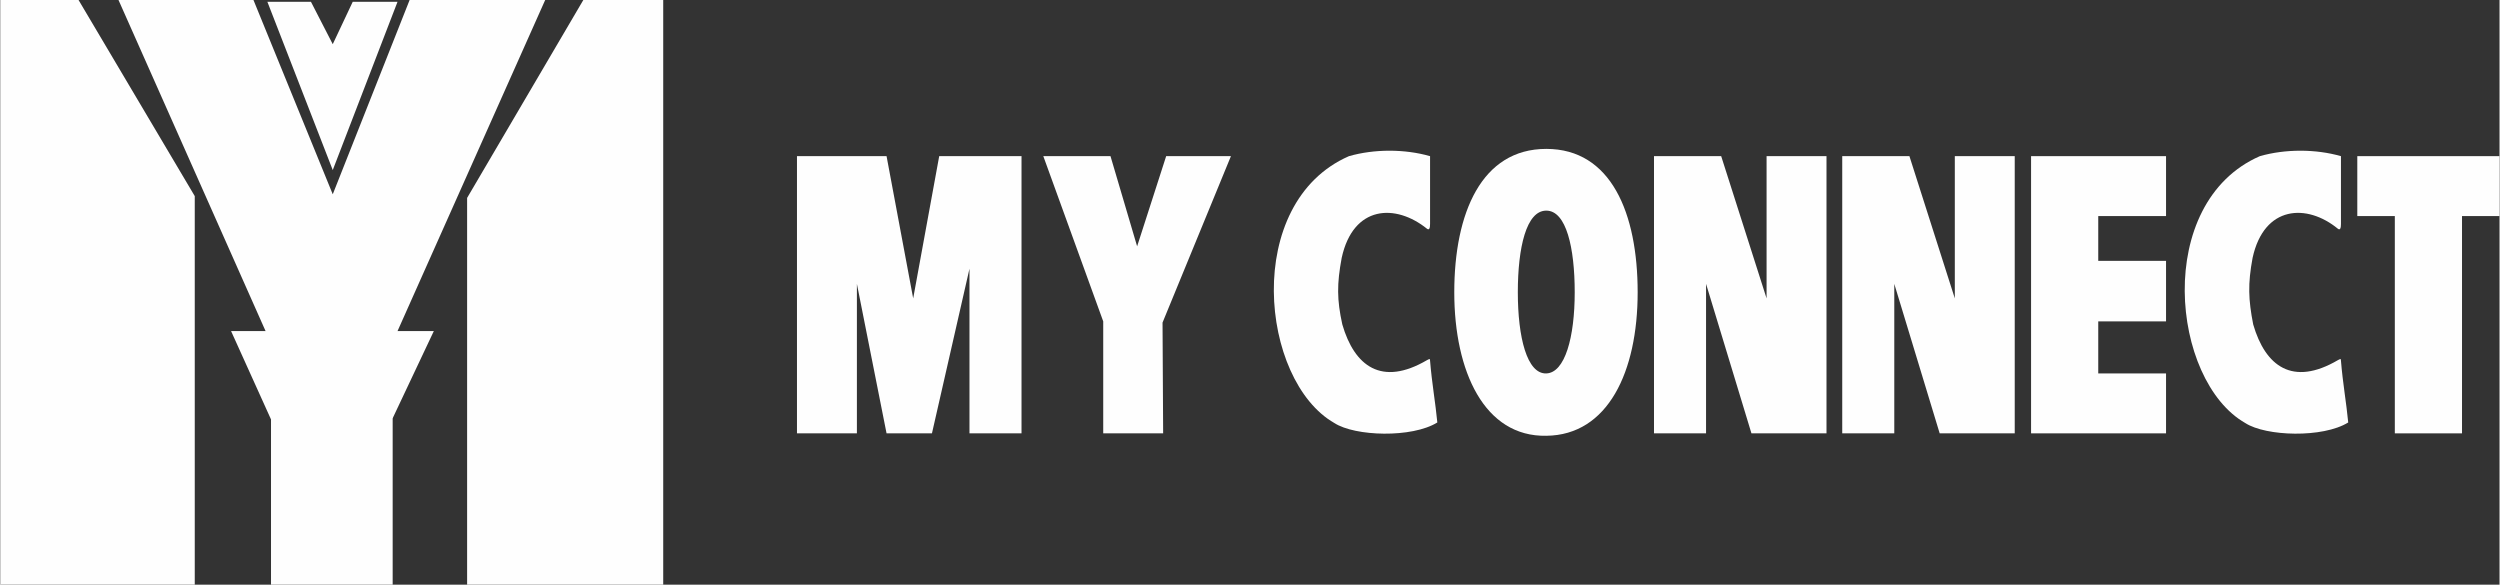
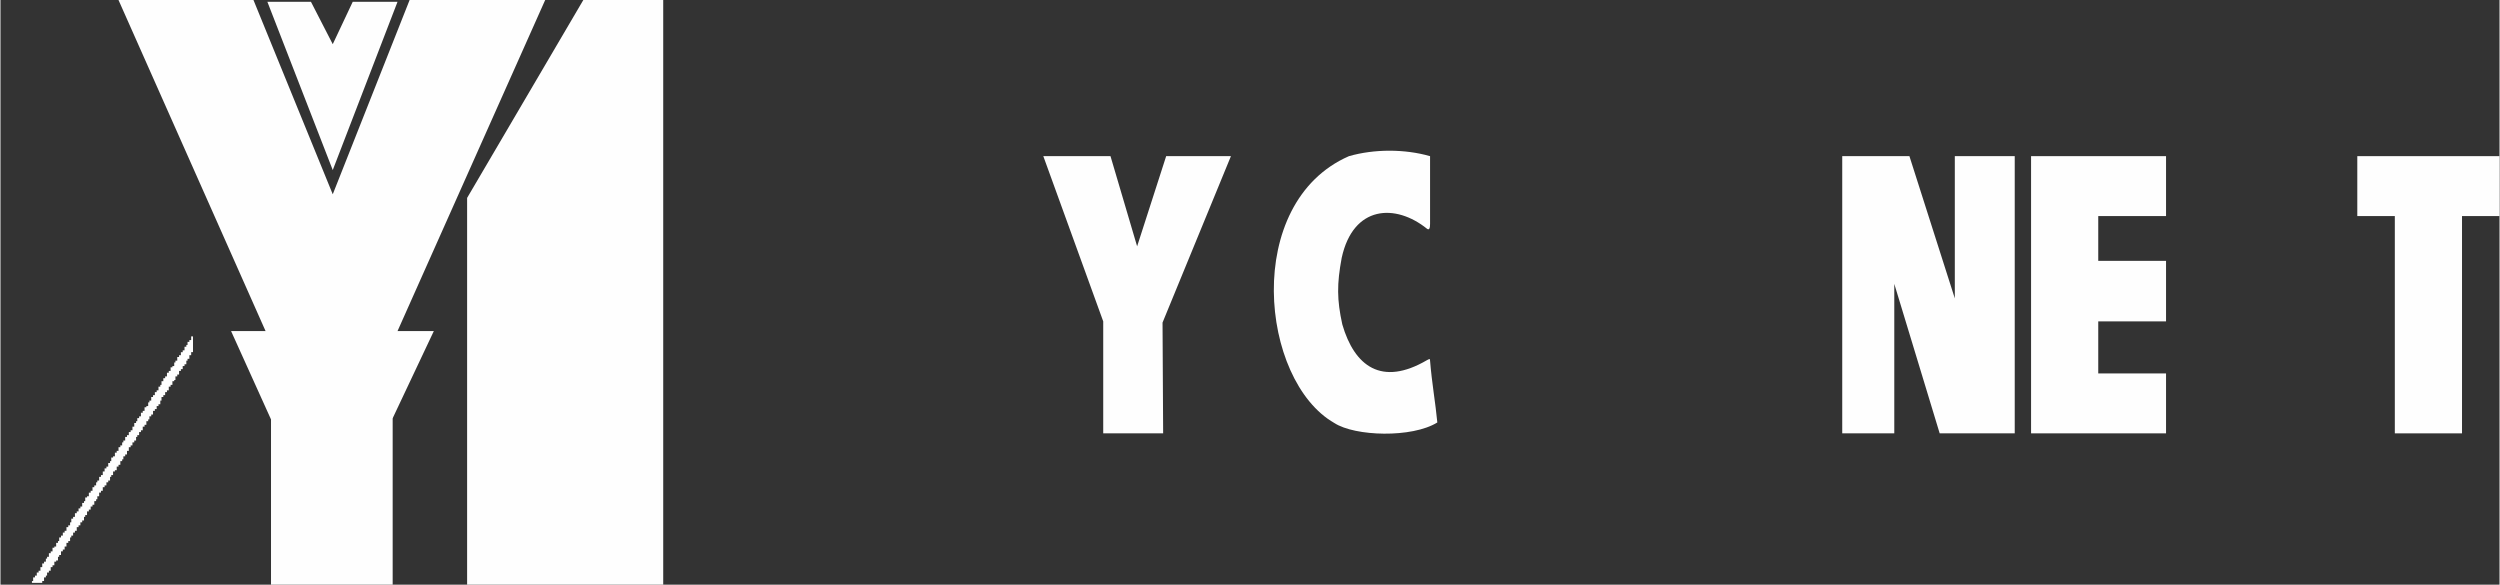
<svg xmlns="http://www.w3.org/2000/svg" xml:space="preserve" width="73.576mm" height="17.207mm" version="1.0" style="shape-rendering:geometricPrecision; text-rendering:geometricPrecision; image-rendering:optimizeQuality; fill-rule:evenodd; clip-rule:evenodd" viewBox="0 0 4129 966">
  <rect x="0" y="0" width="4129" height="966" fill="#333333" stroke="none" />
  <defs>
    <style type="text/css"> .fil0 {fill:#FEFEFE} </style>
  </defs>
  <g id="Layer_x0020_1">
    <g id="_1730181724656">
      <g>
-         <path class="fil0" d="M774 619l0 -29 3 0 0 -3 2 0 0 -5 3 0 0 -3 3 0 0 -6 3 0 0 -3 3 0 0 -5 3 0 0 -3 3 0 0 -6 2 0 0 -3 3 0 0 -6 3 0 0 -3 3 0 0 -5 3 0 0 -3 3 0 0 -6 3 0 0 -3 3 0 0 -5 2 0 0 -6 3 0 0 -3 3 0 0 -6 3 0 0 -3 3 0 0 -5 3 0 0 -3 3 0 0 -6 2 0 0 -3 3 0 0 -6 3 0 0 -2 3 0 0 -6 3 0 0 -3 3 0 0 -6 3 0 0 -3 3 0 0 -5 2 0 0 -3 3 0 0 -6 3 0 0 -3 3 0 0 -6 3 0 0 -5 3 0 0 -3 3 0 0 -6 2 0 0 -3 3 0 0 -6 3 0 0 -2 3 0 0 -6 3 0 0 -3 3 0 0 -6 3 0 0 -3 3 0 0 -5 2 0 0 -3 3 0 0 -6 3 0 0 -3 3 0 0 -5 3 0 0 -3 3 0 0 -6 3 0 0 -3 2 0 0 -6 3 0 0 -5 3 0 0 -3 3 0 0 -6 3 0 0 -3 3 0 0 -6 3 0 0 -2 2 0 0 -6 3 0 0 -3 3 0 0 -6 3 0 0 -3 3 0 0 -5 3 0 0 -3 3 0 0 -6 3 0 0 -3 2 0 0 -6 3 0 0 -2 3 0 0 -6 3 0 0 -6 3 0 0 -3 3 0 0 -6 3 0 0 -2 2 0 0 -6 3 0 0 -3 3 0 0 -6 3 0 0 -3 3 0 0 -5 3 0 0 -3 3 0 0 -6 3 0 0 -3 2 0 0 -5 3 0 0 -3 3 0 0 -6 3 0 0 -3 3 0 0 -6 3 0 0 -3 3 0 0 -5 2 0 0 -6 3 0 0 -3 3 0 0 -6 3 0 0 -2 3 0 0 -6 3 0 0 -3 3 0 0 -6 3 0 0 -3 2 0 0 -5 3 0 0 -3 3 0 0 -6 3 0 0 -3 3 0 0 -6 3 0 0 -2 3 0 0 -6 2 0 0 -3 3 0 0 -6 3 0 0 -3 3 0 0 -5 3 0 0 -6 3 0 0 29 -3 0 0 2 -3 0 0 6 -3 0 0 3 -3 0 0 6 -3 0 0 5 -2 0 0 3 -3 0 0 6 -3 0 0 3 -3 0 0 6 -3 0 0 3 -3 0 0 5 -3 0 0 3 -2 0 0 6 -3 0 0 3 -3 0 0 5 -3 0 0 3 -3 0 0 6 -3 0 0 3 -3 0 0 6 -3 0 0 3 -2 0 0 5 -3 0 0 3 -3 0 0 6 -3 0 0 6 -3 0 0 2 -3 0 0 6 -3 0 0 3 -2 0 0 6 -3 0 0 3 -3 0 0 5 -3 0 0 3 -3 0 0 6 -3 0 0 3 -3 0 0 6 -3 0 0 2 -2 0 0 6 -3 0 0 3 -3 0 0 6 -3 0 0 3 -3 0 0 5 -3 0 0 3 -3 0 0 6 -2 0 0 6 -3 0 0 3 -3 0 0 5 -3 0 0 3 -3 0 0 6 -3 0 0 3 -3 0 0 5 -3 0 0 3 -2 0 0 6 -3 0 0 3 -3 0 0 6 -3 0 0 3 -3 0 0 5 -3 0 0 3 -3 0 0 6 -2 0 0 3 -3 0 0 5 -3 0 0 6 -3 0 0 3 -3 0 0 6 -3 0 0 3 -3 0 0 5 -2 0 0 3 -3 0 0 6 -3 0 0 3 -3 0 0 6 -3 0 0 2 -3 0 0 6 -3 0 0 3 -3 0 0 6 -2 0 0 3 -3 0 0 5 -3 0 0 3 -3 0 0 6 -3 0 0 3 -3 0 0 6 -3 0 0 5 -2 0 0 3 -3 0 0 6 -3 0 0 3 -3 0 0 5 -3 0 0 3 -3 0 0 6 -3 0 0 3 -3 0 0 6 -2 0 0 3 -3 0 0 5 -3 0 0 3 -3 0 0 6 -3 0 0 3 -3 0 0 5 -3 0 0 3 -2 0 0 6 -3 0 0 3 -3 0 0 6 -3 0 0 5 -3 0 0 3 -3 0 0 6 -3 0 0 3 -3 0 0 6 -2 0 0 2 -3 0 0 6 -3 0 0 3 -3 0 0 6 -3 0 0 3 -3 0 0 5 -3 0 0 3 -2 0 0 6 -3 0z" />
        <path class="fil0" d="M931 963l-17 0 0 -3 3 0 0 -6 3 0 0 -3 3 0 0 -5 3 0 0 -3 2 0 0 -6 3 0 0 -3 3 0 0 -6 3 0 0 -2 3 0 0 -6 3 0 0 -3 3 0 0 -6 2 0 0 -6 3 0 0 -2 3 0 0 -6 3 0 0 -3 3 0 0 -6 3 0 0 -3 3 0 0 -5 3 0 0 -3 2 0 0 -6 3 0 0 -3 3 0 0 -5 3 0 0 -3 3 0 0 -6 3 0 0 -3 3 0 0 -6 2 0 0 -3 3 0 0 -5 3 0 0 -3 3 0 0 -6 3 0 0 -6 3 0 0 -2 3 0 0 -6 3 0 0 -3 2 0 0 -6 3 0 0 -3 3 0 0 -5 3 0 0 -3 3 0 0 -6 3 0 0 -3 3 0 0 -6 2 0 0 -2 3 0 0 -6 3 0 0 -3 3 0 0 -6 3 0 0 -3 3 0 0 -5 3 0 0 -3 3 0 0 -6 2 0 0 -6 3 0 0 -3 3 0 0 -5 3 0 0 -3 3 0 0 -6 3 0 0 -3 3 0 0 -5 2 0 0 -3 3 0 0 -6 3 0 0 -3 3 0 0 -6 3 0 0 -3 3 0 0 26 -3 0 0 6 -3 0 0 3 -3 0 0 6 -3 0 0 2 -3 0 0 6 -2 0 0 3 -3 0 0 6 -3 0 0 3 -3 0 0 5 -3 0 0 3 -3 0 0 6 -3 0 0 3 -2 0 0 6 -3 0 0 2 -3 0 0 6 -3 0 0 6 -3 0 0 3 -3 0 0 5 -3 0 0 3 -3 0 0 6 -2 0 0 3 -3 0 0 6 -3 0 0 3 -3 0 0 5 -3 0 0 3 -3 0 0 6 -3 0 0 3 -2 0 0 5 -3 0 0 3 -3 0 0 6 -3 0 0 3 -3 0 0 6 -3 0 0 3 -3 0 0 5 -3 0 0 6 -2 0 0 3 -3 0 0 6 -3 0 0 2 -3 0 0 6 -3 0 0 3 -3 0 0 6 -3 0 0 3 -2 0 0 5 -3 0 0 3 -3 0 0 6 -3 0 0 3 -3 0 0 6 -3 0 0 2 -3 0 0 6 -3 0 0 3 -2 0 0 6 -3 0 0 3 -3 0 0 5 -3 0 0 6 -3 0 0 3 -3 0 0 3z" />
        <path class="fil0" d="M52 963l0 -3 2 0 0 -6 3 0 0 -3 3 0 0 -5 3 0 0 -3 3 0 0 -6 3 0 0 -6 3 0 0 -3 3 0 0 -5 2 0 0 -3 3 0 0 -6 3 0 0 -3 3 0 0 -6 3 0 0 -2 3 0 0 -6 3 0 0 -3 2 0 0 -6 3 0 0 -3 3 0 0 -5 3 0 0 -3 3 0 0 -6 3 0 0 -3 3 0 0 -5 2 0 0 -6 3 0 0 -3 3 0 0 -6 3 0 0 -3 3 0 0 -5 3 0 0 -3 3 0 0 -6 3 0 0 -3 2 0 0 -6 3 0 0 -2 3 0 0 -6 3 0 0 -3 3 0 0 -6 3 0 0 -3 3 0 0 -5 2 0 0 -3 3 0 0 -6 3 0 0 -3 3 0 0 -6 3 0 0 -5 3 0 0 -3 3 0 0 -6 3 0 0 -3 2 0 0 -6 3 0 0 -2 3 0 0 -6 3 0 0 -3 3 0 0 -6 3 0 0 -3 3 0 0 -5 2 0 0 -3 3 0 0 -6 3 0 0 -3 3 0 0 -5 3 0 0 -3 3 0 0 -6 3 0 0 -6 3 0 0 -3 2 0 0 -5 3 0 0 -3 3 0 0 -6 3 0 0 -3 3 0 0 -6 3 0 0 -2 3 0 0 -6 2 0 0 -3 3 0 0 -6 3 0 0 -3 3 0 0 -5 3 0 0 -3 3 0 0 -6 3 0 0 -3 2 0 0 -6 3 0 0 -5 3 0 0 -3 3 0 0 -6 3 0 0 -3 3 0 0 -6 3 0 0 -2 3 0 0 -6 2 0 0 -3 3 0 0 -6 3 0 0 -3 3 0 0 -5 3 0 0 -3 3 0 0 -6 3 0 0 -3 2 0 0 -5 3 0 0 -3 3 0 0 -6 3 0 0 3 0 23 -3 0 0 5 -3 0 0 6 -3 0 0 3 -2 0 0 6 -3 0 0 3 -3 0 0 5 -3 0 0 3 -3 0 0 6 -3 0 0 3 -3 0 0 6 -2 0 0 2 -3 0 0 6 -3 0 0 3 -3 0 0 6 -3 0 0 3 -3 0 0 5 -3 0 0 3 -3 0 0 6 -2 0 0 6 -3 0 0 3 -3 0 0 5 -3 0 0 3 -3 0 0 6 -3 0 0 3 -3 0 0 5 -2 0 0 3 -3 0 0 6 -3 0 0 3 -3 0 0 6 -3 0 0 3 -3 0 0 5 -3 0 0 3 -2 0 0 6 -3 0 0 3 -3 0 0 5 -3 0 0 3 -3 0 0 6 -3 0 0 6 -3 0 0 3 -3 0 0 5 -2 0 0 3 -3 0 0 6 -3 0 0 3 -3 0 0 6 -3 0 0 2 -3 0 0 6 -3 0 0 3 -2 0 0 6 -3 0 0 3 -3 0 0 5 -3 0 0 3 -3 0 0 6 -3 0 0 3 -3 0 0 6 -3 0 0 5 -2 0 0 3 -3 0 0 6 -3 0 0 3 -3 0 0 5 -3 0 0 3 -3 0 0 6 -3 0 0 3 -2 0 0 6 -3 0 0 3 -3 0 0 5 -3 0 0 3 -3 0 0 6 -3 0 0 3 -3 0 0 5 -3 0 0 3 -2 0 0 6 -3 0 0 3 -3 0 0 6 -3 0 0 5 -3 0 0 3 -3 0 0 6 -3 0 0 3 -2 0 0 6 -3 0 0 2 -3 0 0 6 -3 0 0 3 -3 0 0 6 -3 0 0 3 -3 0 0 5 -2 0 0 3 -3 0 0 6 -3 0 0 3 -17 0z" />
-         <path class="fil0" d="M321 966l0 -642 -192 -324 -129 0 0 966 321 0z" />
        <path class="fil0" d="M963 0l-192 327 0 639 324 0 0 -966 -132 0z" />
        <path class="fil0" d="M650 553l0 -3 3 0 0 3 -3 0z" />
        <path class="fil0" d="M381 547l335 0 -68 144 -201 2 -66 -146z" />
        <path class="fil0" d="M648 559l0 -3 2 0 0 3 -2 0z" />
        <path class="fil0" d="M441 3l108 278 107 -278 -74 0 -33 70 -36 -70 -72 0z" />
        <path class="fil0" d="M438 547l9 18 0 128 0 273 201 0 0 -275 0 -126 252 -565 -224 0 -127 321 -131 -321 -223 0 243 547z" />
      </g>
      <g>
        <g>
-           <path class="fil0" d="M1415 716l-99 0 0 -458 148 0 44 235 43 -235 136 0 0 458 -86 0 0 -272 -62 272 -75 0 -49 -247 0 247z" />
+           <path class="fil0" d="M1415 716z" />
          <path class="fil0" d="M1723 258l99 273 0 185 99 0 -1 -183 113 -275 -107 0 -48 149 -44 -149 -111 0z" />
        </g>
        <path class="fil0" d="M2362 258c0,40 0,72 0,112 0,6 -1,11 -5,8 -52,-42 -122,-39 -141,48 -8,43 -8,69 1,110 20,69 65,103 140,59 4,-2 5,-3 5,1 3,37 9,70 12,102 -42,26 -136,23 -170,1 -123,-70 -152,-364 24,-441 42,-12 92,-12 134,0z" />
-         <path class="fil0" d="M2554 246c107,0 151,106 151,237 0,131 -49,236 -151,237 -102,2 -152,-106 -152,-237 0,-131 45,-237 152,-237zm0 102c33,0 47,61 47,135 0,74 -16,133 -47,134 -32,1 -47,-60 -47,-134 0,-74 14,-135 47,-135z" />
-         <path class="fil0" d="M2732 258l0 458 86 0 0 -247 75 247 124 0 0 -458 -99 0 0 235 -75 -235 -111 0z" />
        <path class="fil0" d="M3043 258l0 458 86 0 0 -247 75 247 124 0 0 -458 -99 0 0 235 -75 -235 -111 0z" />
        <path class="fil0" d="M3578 258l0 99 -112 0 0 74 112 0 0 100 -112 0 0 86 112 0 0 99 -223 0 0 -458 223 0z" />
        <path class="fil0" d="M3894 258l235 0 0 99 -62 0 0 359 -111 0 0 -359 -62 0 0 -99z" />
-         <path class="fil0" d="M3867 258c0,40 0,72 0,112 0,6 -1,11 -5,8 -51,-42 -122,-39 -141,48 -8,43 -7,69 1,110 20,69 65,103 140,59 4,-2 5,-3 5,1 3,37 9,70 12,102 -42,26 -136,23 -170,1 -123,-70 -152,-364 24,-441 42,-12 92,-12 134,0z" />
      </g>
    </g>
  </g>
</svg>